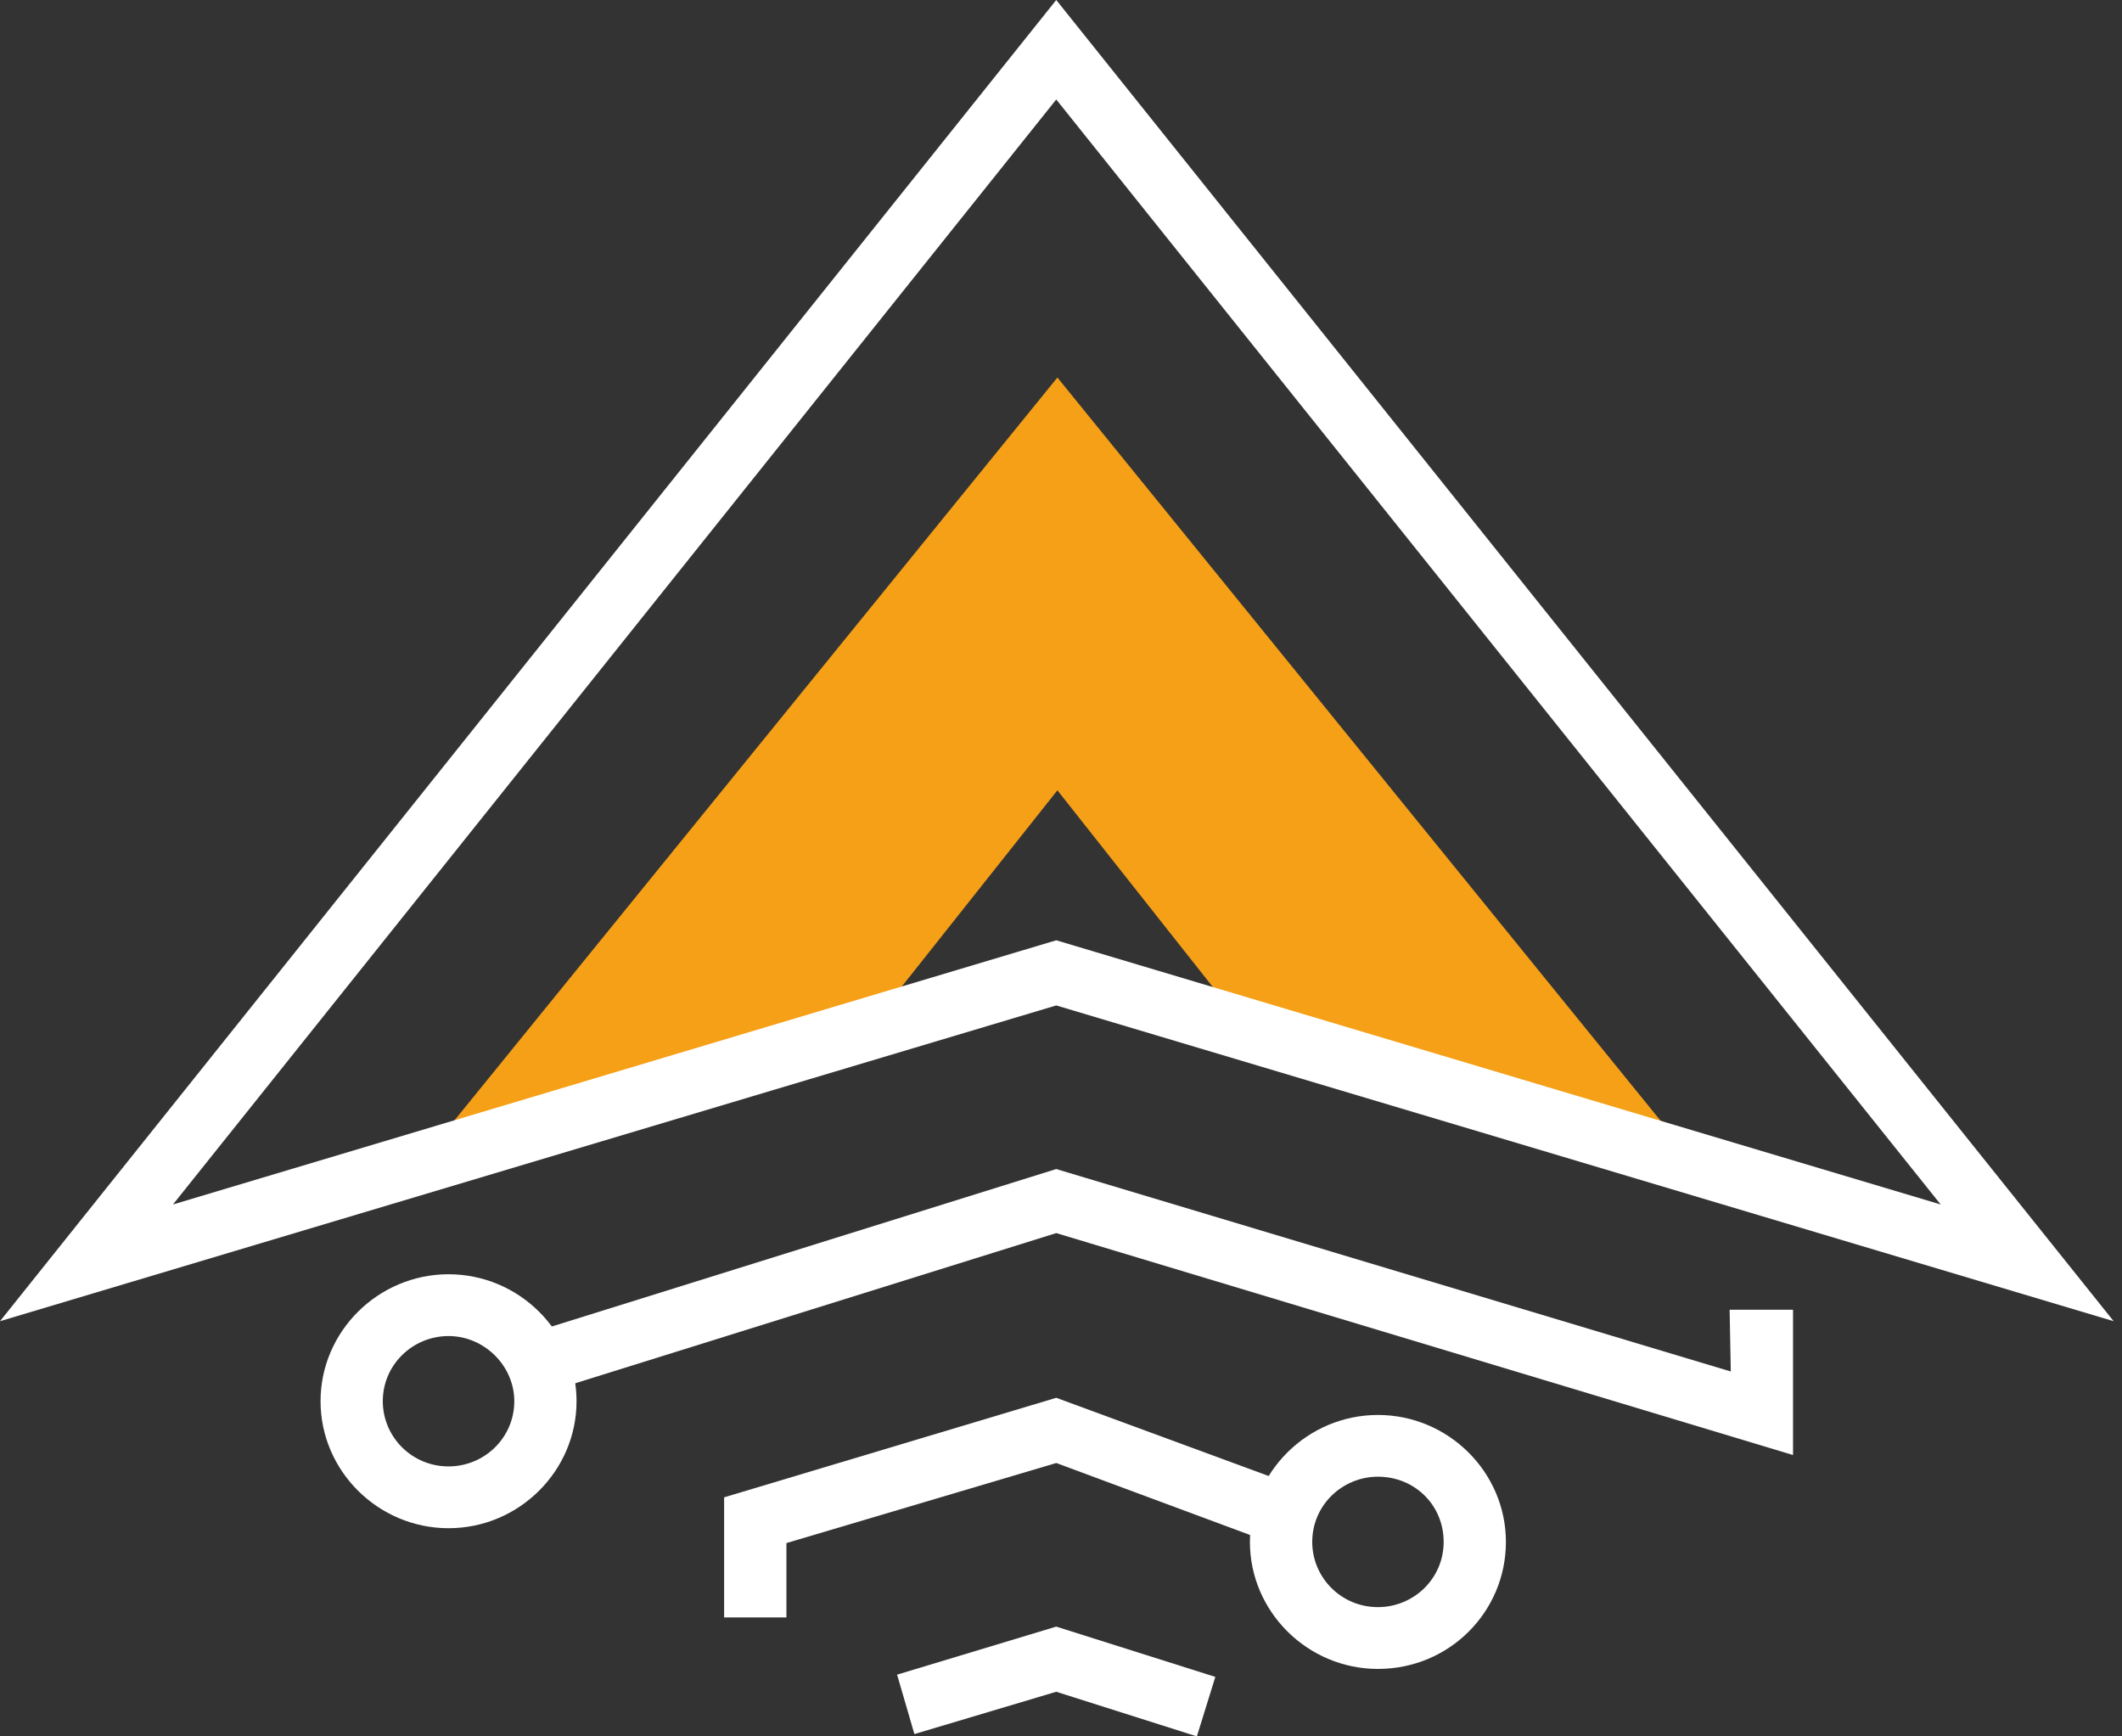
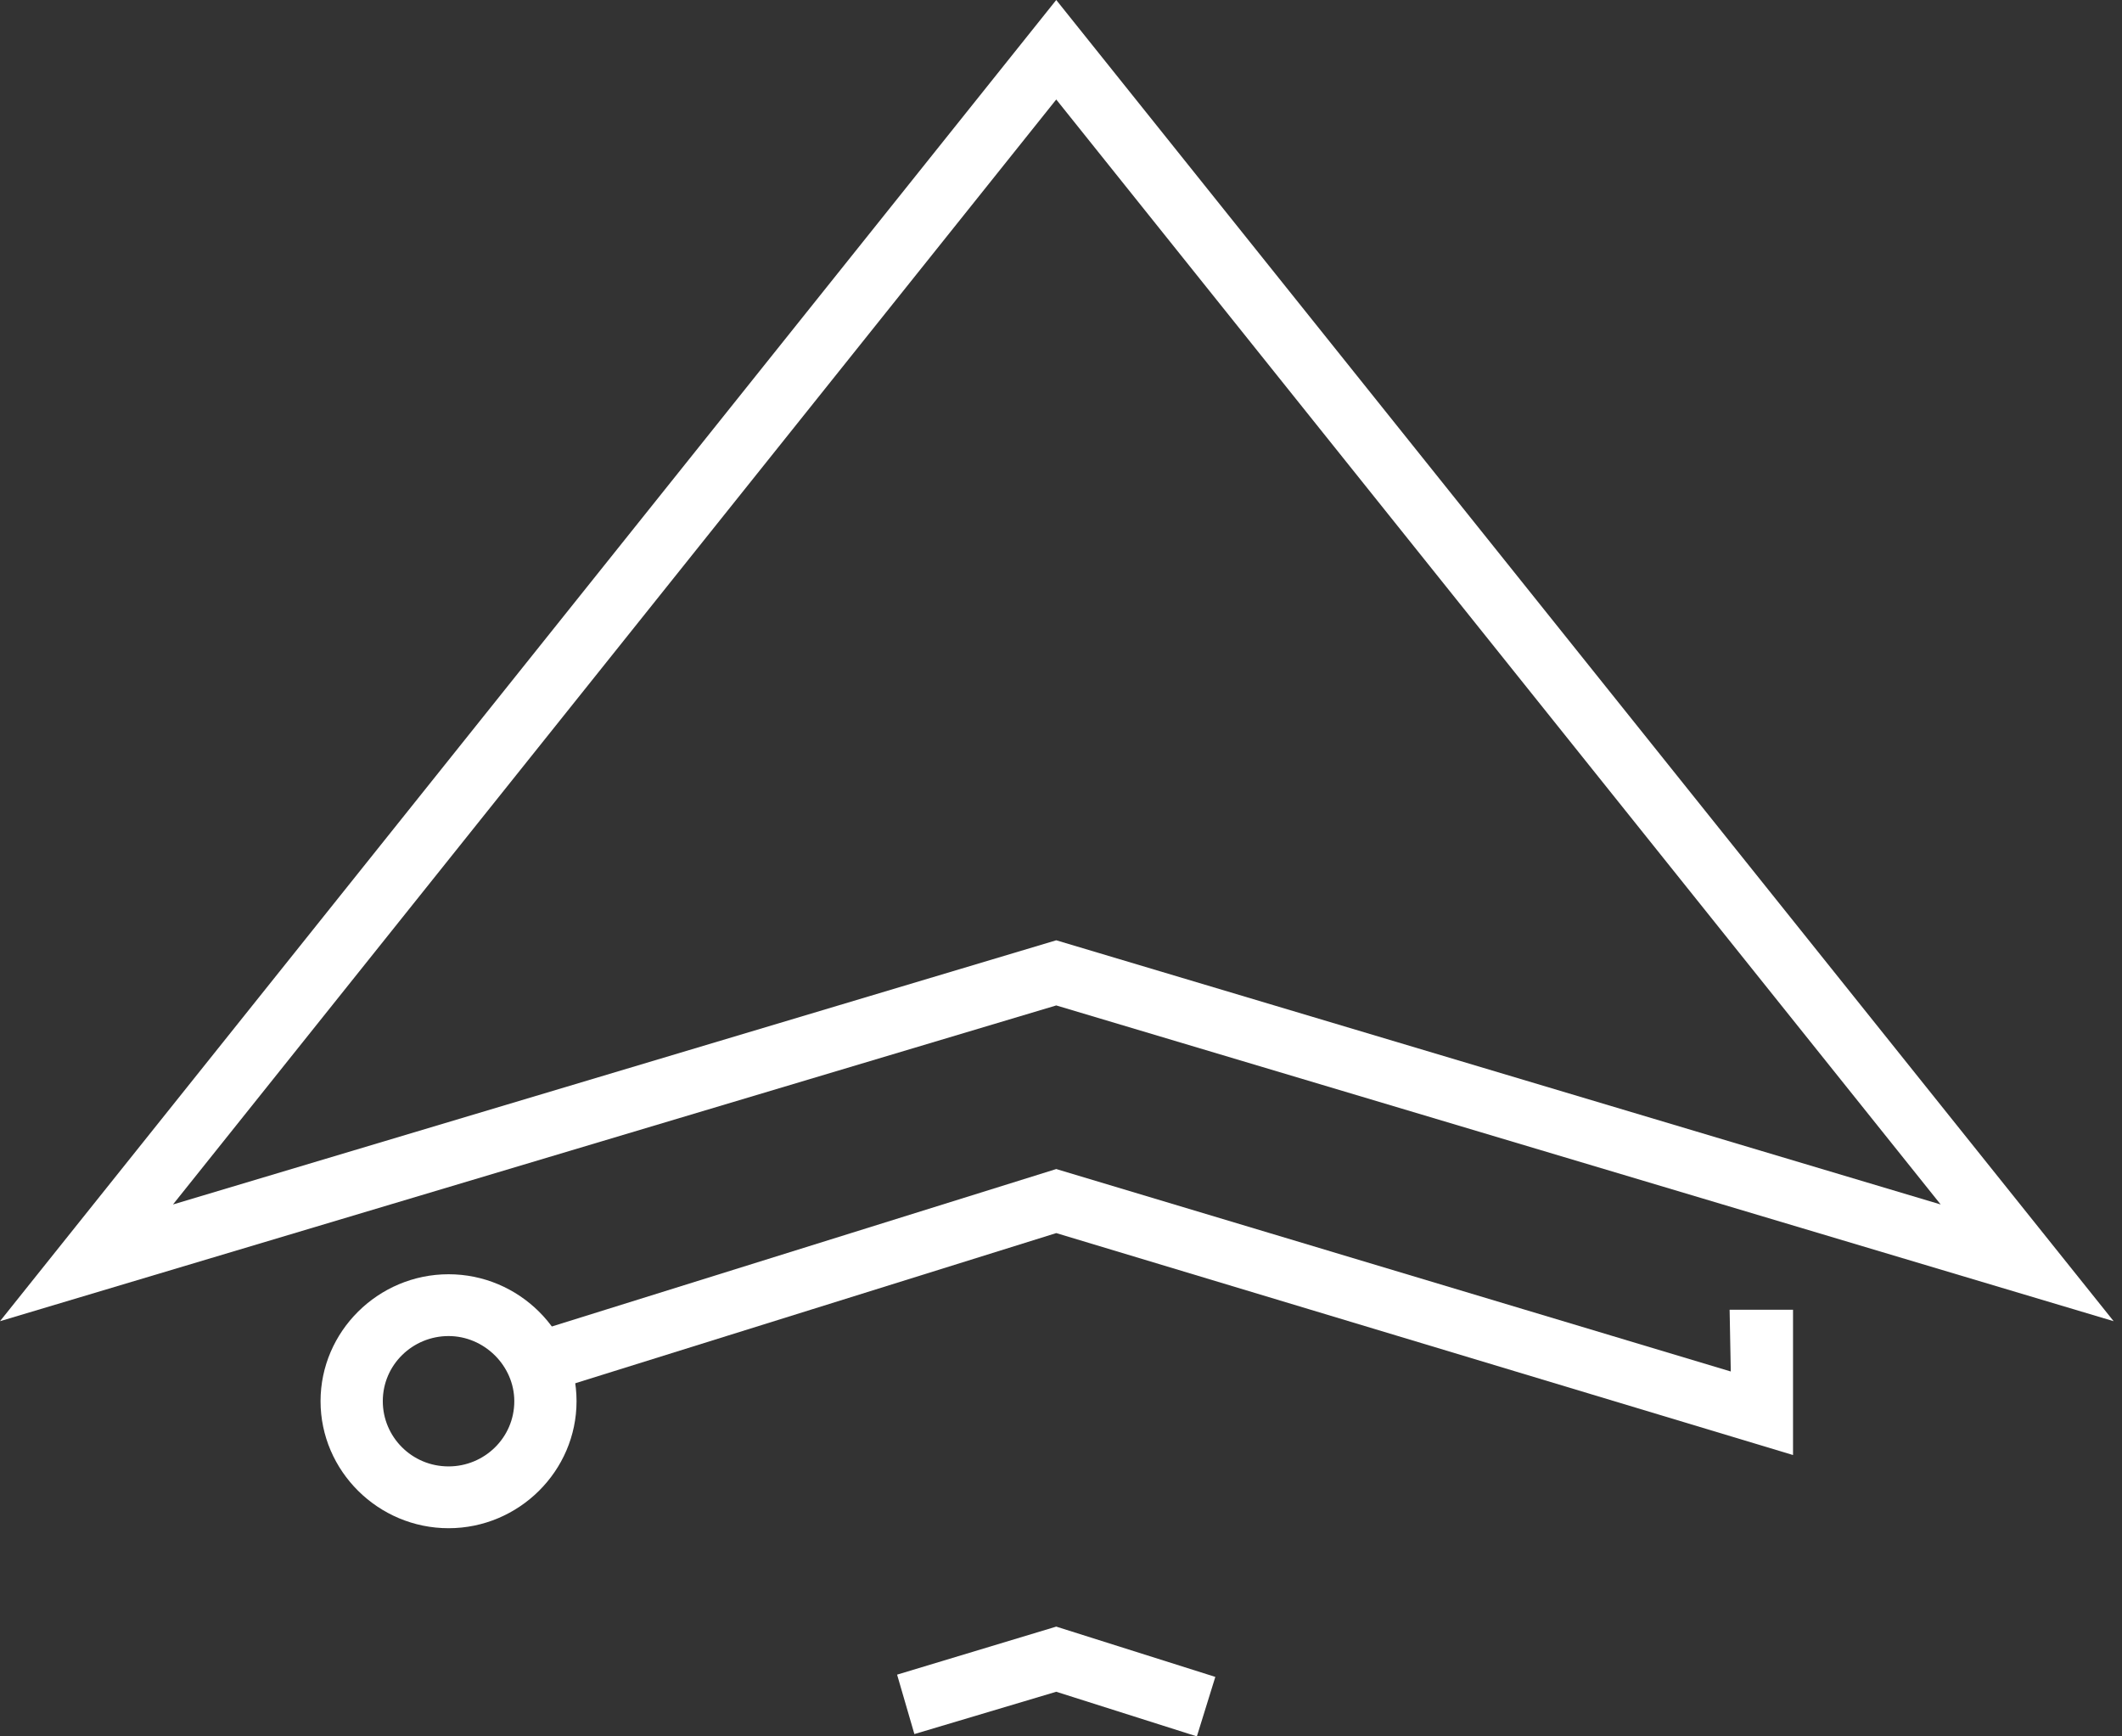
<svg xmlns="http://www.w3.org/2000/svg" width="33" height="27" viewBox="0 0 33 27" fill="none">
  <rect x="0" y="0" width="33" height="27" fill="#333333" stroke="none" />
-   <path d="M16.444 5.87L7.043 17.451L13.899 15.498L16.444 12.289L18.899 15.396L25.844 17.451L16.444 5.87Z" fill="#F5A017" />
  <path d="M6.976 23.763C5.882 23.763 4.985 22.873 4.985 21.788C4.985 20.703 5.882 19.814 6.976 19.814C8.069 19.814 8.966 20.703 8.966 21.788C8.966 22.873 8.069 23.763 6.976 23.763ZM6.976 20.775C6.42 20.775 5.953 21.219 5.953 21.788C5.953 22.34 6.402 22.802 6.976 22.802C7.531 22.802 7.998 22.358 7.998 21.788C7.998 21.237 7.531 20.775 6.976 20.775Z" fill="white" />
  <path d="M32.87 20.544L16.426 15.634L0 20.544L16.426 0L32.87 20.544ZM16.426 1.547L2.69 18.729L16.426 14.621L30.18 18.729L16.426 1.547Z" fill="white" />
  <path d="M27.884 22.625L16.426 19.174L8.392 21.682L8.105 20.775L16.426 18.178L26.916 21.326L26.898 20.366H27.884V22.625Z" fill="white" />
-   <path d="M12.23 25.15H11.261V23.283L16.426 21.735L20.389 23.194L20.066 24.101L16.426 22.749L12.23 23.994V25.15Z" fill="white" />
  <path d="M18.613 27L16.426 26.306L14.22 26.964L13.951 26.04L16.426 25.293L18.9 26.075L18.613 27Z" fill="white" />
-   <path d="M21.429 25.951C20.335 25.951 19.438 25.061 19.438 23.976C19.438 22.891 20.335 22.002 21.429 22.002C22.523 22.002 23.419 22.891 23.419 23.976C23.419 25.061 22.541 25.951 21.429 25.951ZM21.429 22.962C20.873 22.962 20.407 23.407 20.407 23.976C20.407 24.528 20.855 24.99 21.429 24.99C21.985 24.99 22.451 24.546 22.451 23.976C22.451 23.407 22.003 22.962 21.429 22.962Z" fill="white" />
</svg>